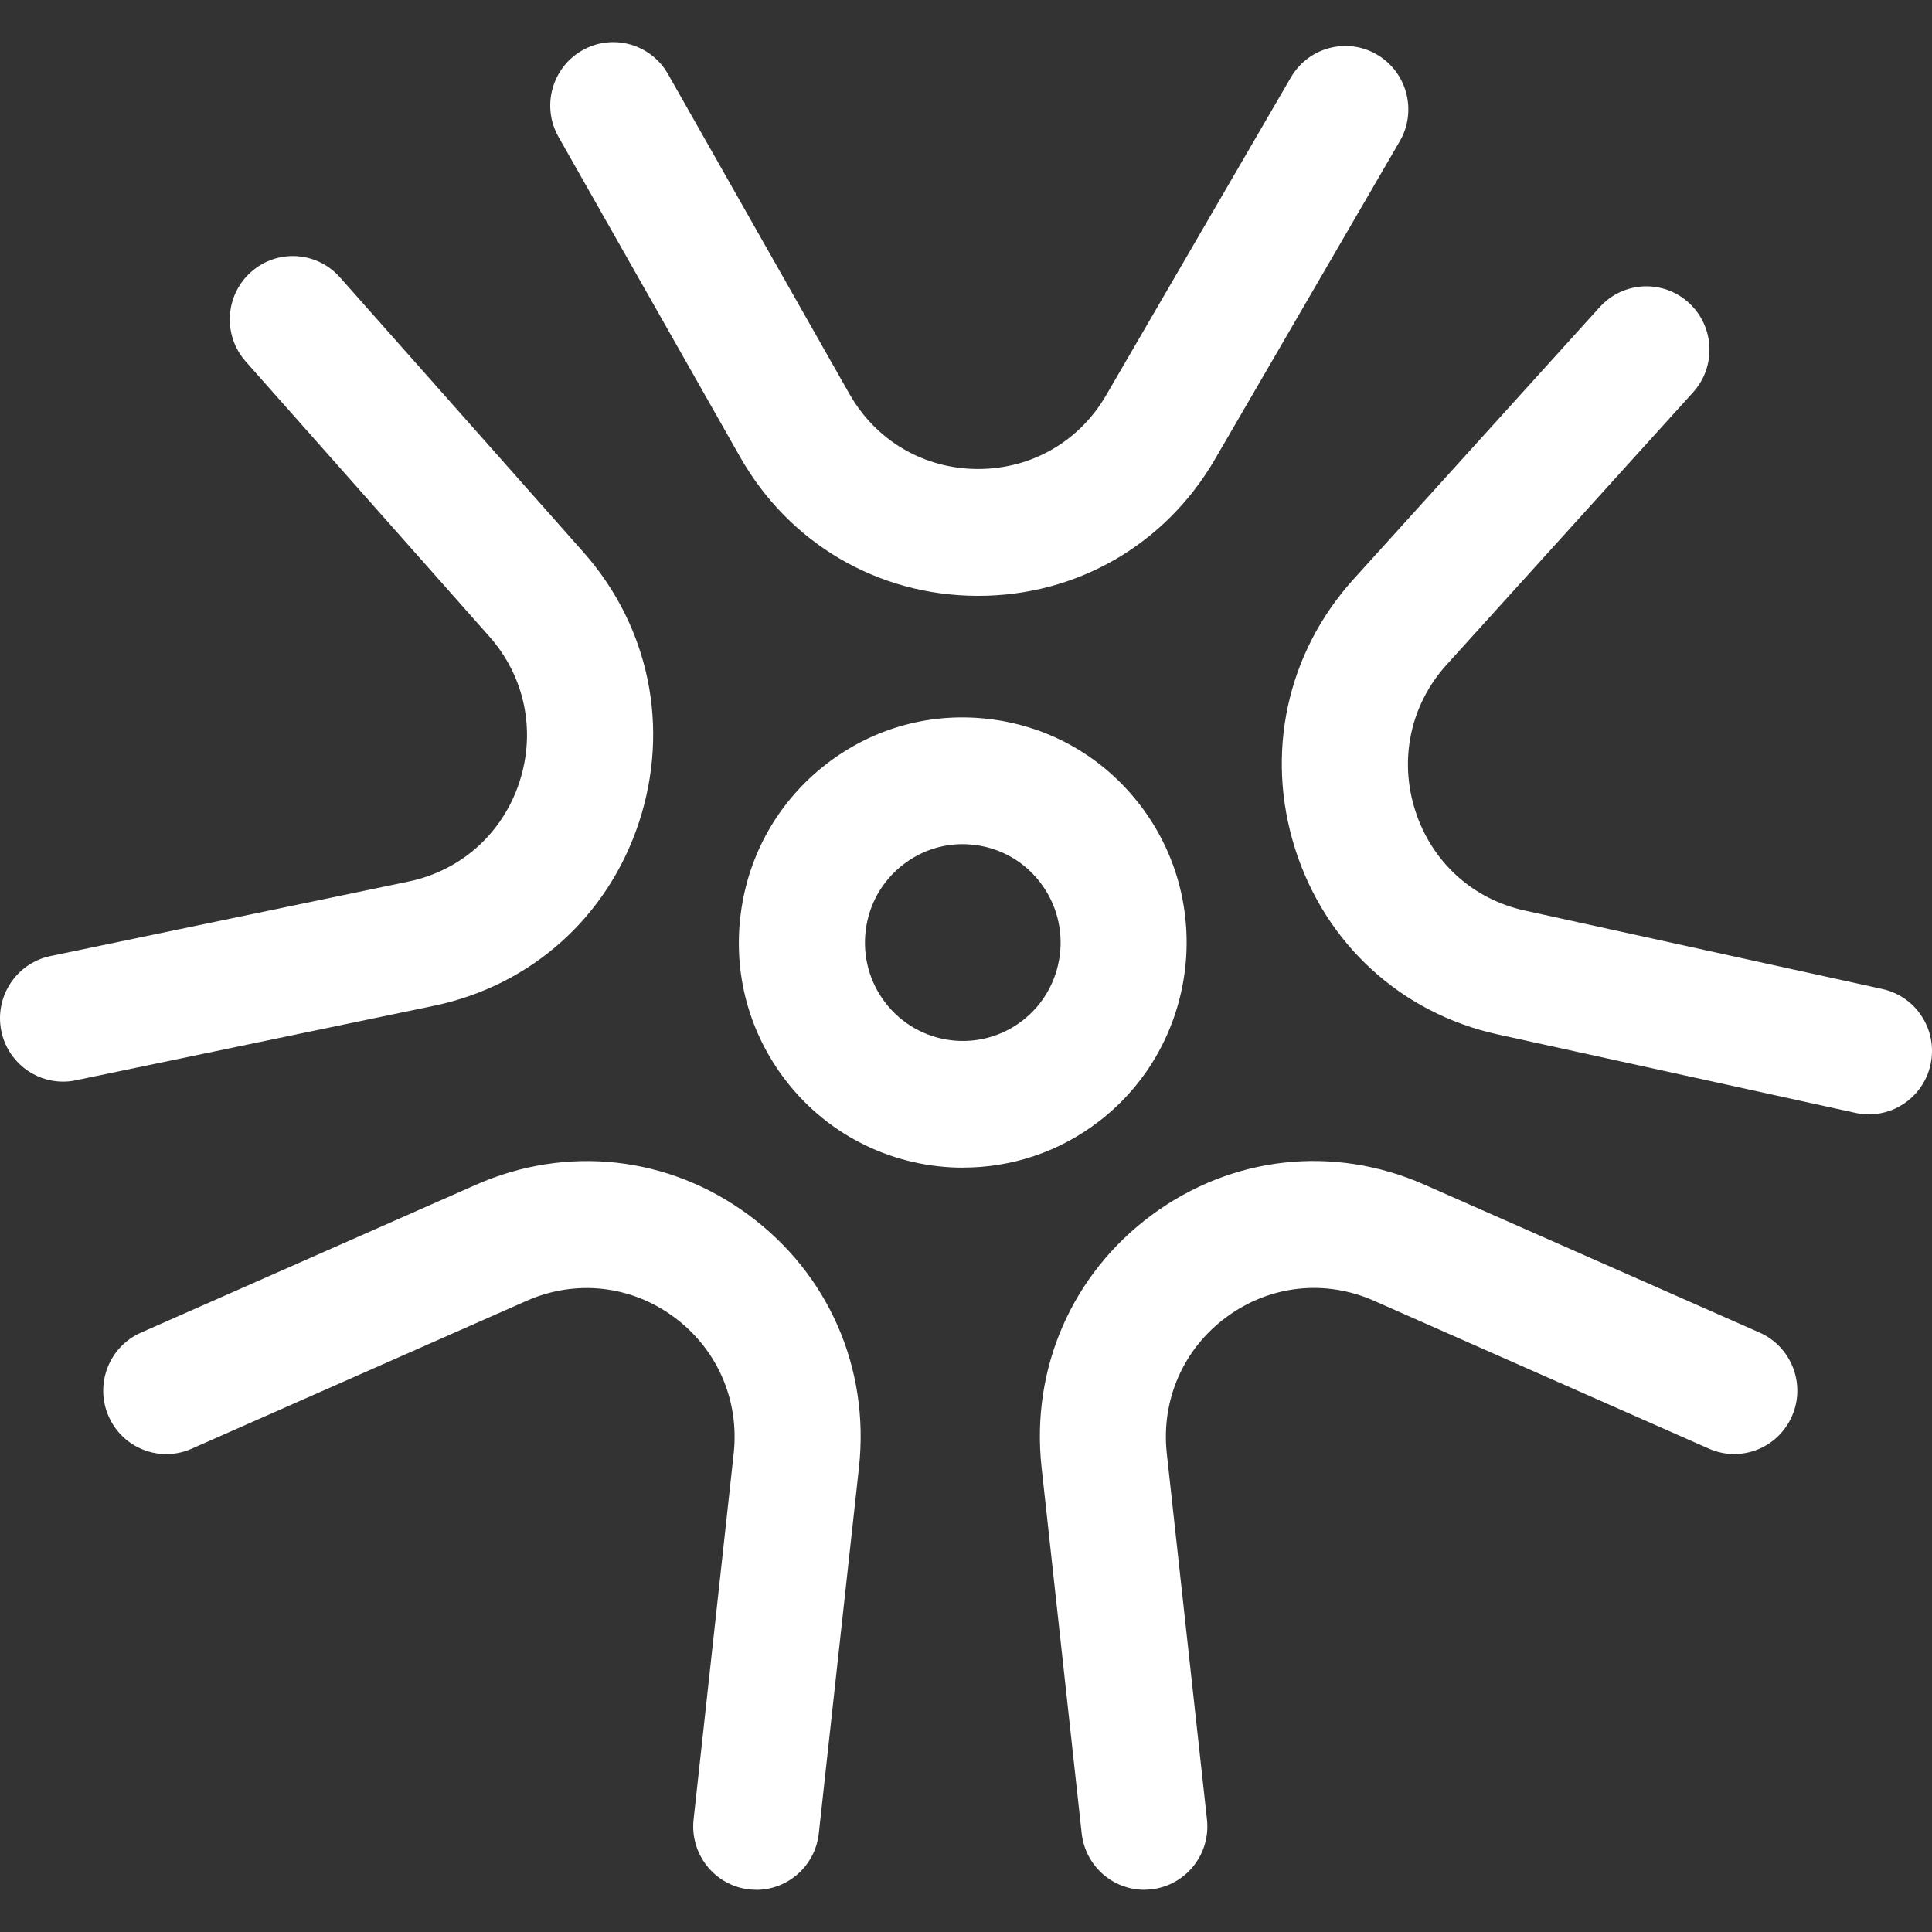
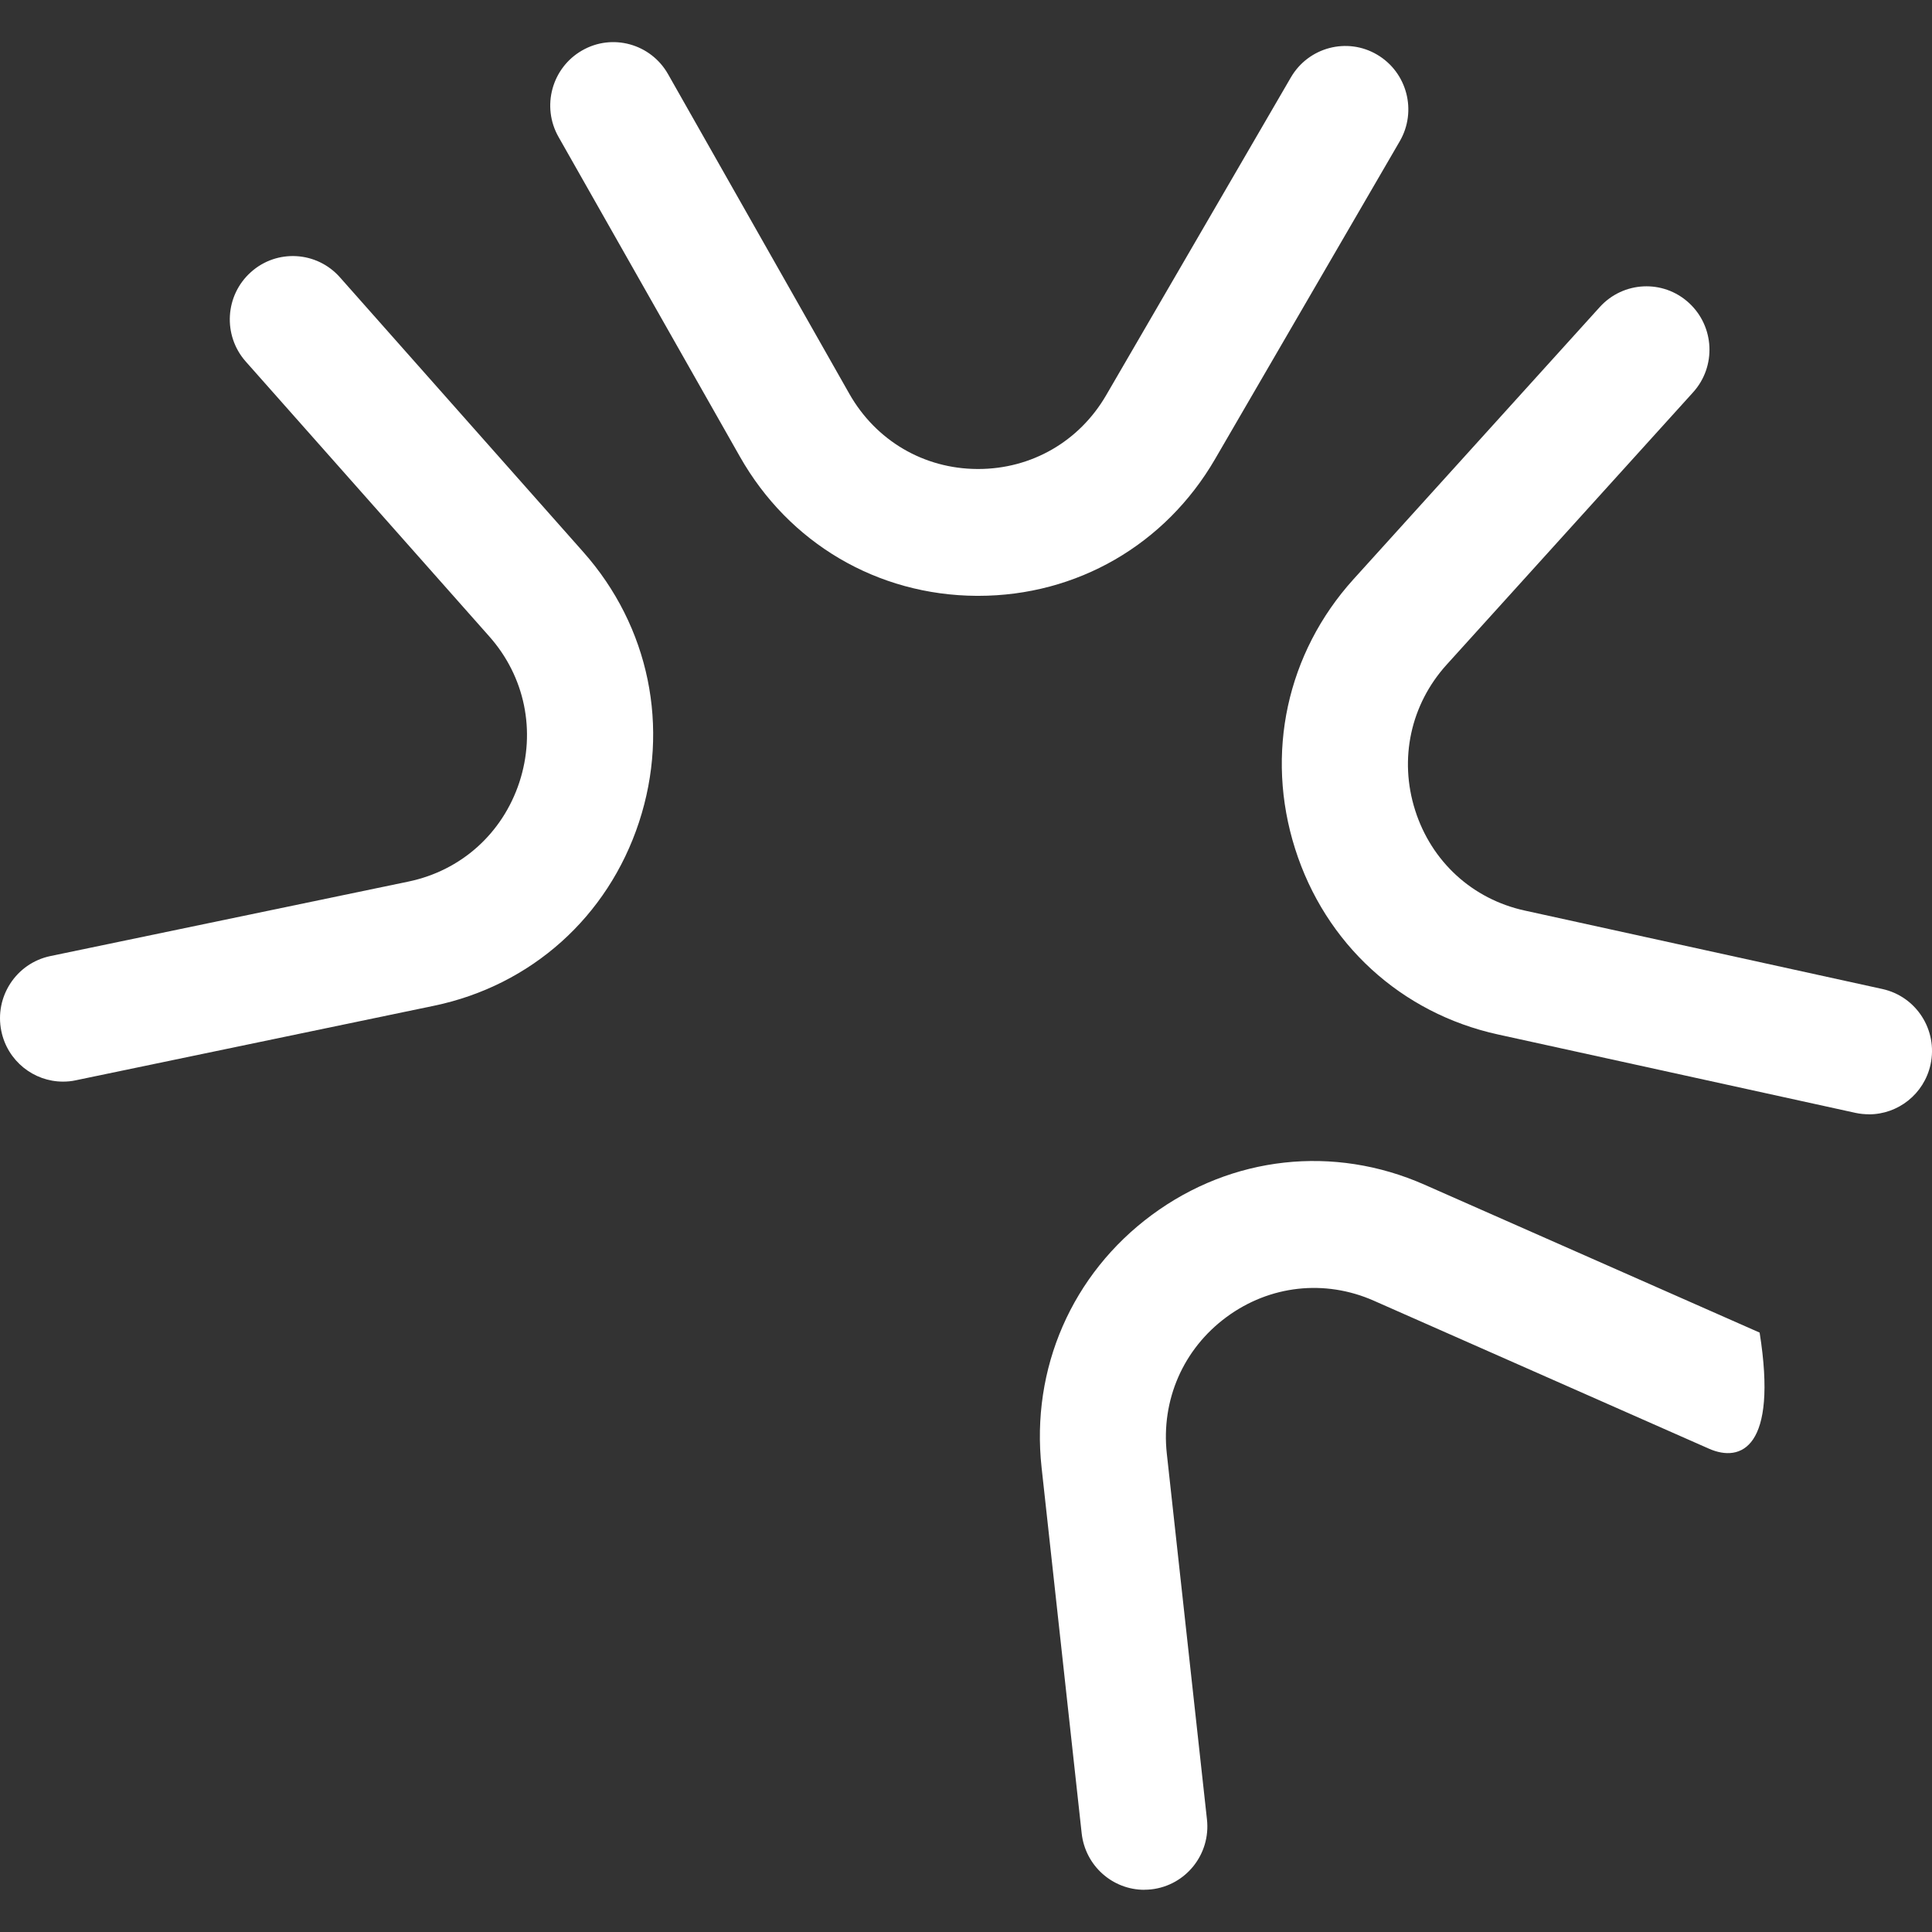
<svg xmlns="http://www.w3.org/2000/svg" width="32" height="32" viewBox="0 0 32 32" fill="none">
  <rect x="0" y="0" width="32" height="32" fill="#333333" stroke="none" />
-   <path d="M15.951 19.34C14.84 19.34 13.739 18.841 13.01 17.89C12.405 17.101 12.141 16.123 12.269 15.134C12.396 14.146 12.898 13.267 13.682 12.659C14.466 12.05 15.439 11.786 16.422 11.914C17.405 12.041 18.279 12.546 18.884 13.335C20.133 14.963 19.831 17.31 18.213 18.565C17.54 19.087 16.743 19.339 15.952 19.339L15.951 19.34ZM15.943 13.982C15.587 13.982 15.243 14.1 14.957 14.322C14.614 14.588 14.395 14.972 14.34 15.403C14.285 15.835 14.399 16.263 14.664 16.608C15.21 17.319 16.229 17.452 16.937 16.903C17.645 16.354 17.776 15.329 17.23 14.617C16.966 14.272 16.584 14.052 16.155 13.996C16.084 13.988 16.013 13.982 15.944 13.982H15.943Z" fill="white" />
  <path d="M30.957 18.456C30.884 18.456 30.808 18.449 30.734 18.433L24.811 17.134C23.206 16.782 21.95 15.632 21.451 14.058C20.951 12.484 21.313 10.816 22.418 9.594L26.498 5.085C26.887 4.657 27.547 4.625 27.973 5.016C28.399 5.406 28.431 6.07 28.042 6.499L23.962 11.008C23.364 11.668 23.169 12.57 23.439 13.42C23.709 14.271 24.388 14.893 25.256 15.082L31.178 16.381C31.742 16.505 32.099 17.063 31.976 17.631C31.869 18.122 31.437 18.457 30.956 18.457L30.957 18.456Z" fill="white" />
  <path d="M16.202 9.869C16.194 9.869 16.186 9.869 16.177 9.869C14.534 9.86 13.068 8.998 12.255 7.563L9.251 2.268C8.965 1.765 9.14 1.123 9.641 0.836C10.141 0.548 10.779 0.724 11.065 1.228L14.068 6.523C14.508 7.298 15.3 7.764 16.188 7.768C16.192 7.768 16.197 7.768 16.202 7.768C17.085 7.768 17.877 7.312 18.322 6.545L21.381 1.282C21.672 0.782 22.312 0.612 22.809 0.905C23.307 1.198 23.475 1.841 23.183 2.342L20.125 7.604C19.301 9.023 17.835 9.869 16.203 9.869H16.202Z" fill="white" />
  <path d="M1.043 17.915C0.559 17.915 0.124 17.574 0.022 17.078C-0.095 16.51 0.268 15.955 0.832 15.836L6.768 14.601C7.637 14.419 8.322 13.806 8.602 12.958C8.88 12.111 8.695 11.206 8.103 10.54L4.071 5.989C3.687 5.556 3.725 4.892 4.156 4.507C4.586 4.121 5.247 4.16 5.63 4.593L9.662 9.144C10.755 10.377 11.099 12.05 10.584 13.618C10.068 15.187 8.799 16.322 7.191 16.658L1.255 17.893C1.184 17.909 1.112 17.915 1.042 17.915H1.043Z" fill="white" />
-   <path d="M12.527 31.301C12.489 31.301 12.45 31.299 12.411 31.295C11.838 31.231 11.425 30.712 11.488 30.136L12.152 24.077C12.249 23.19 11.88 22.345 11.165 21.816C10.45 21.288 9.537 21.187 8.724 21.545L3.173 23.996C2.644 24.229 2.03 23.987 1.798 23.456C1.566 22.926 1.806 22.306 2.334 22.073L7.884 19.623C9.388 18.959 11.077 19.146 12.4 20.124C13.724 21.101 14.407 22.666 14.227 24.308L13.562 30.367C13.503 30.904 13.051 31.302 12.525 31.302L12.527 31.301Z" fill="white" />
-   <path d="M18.953 31.301C18.428 31.301 17.976 30.904 17.916 30.366L17.252 24.307C17.072 22.666 17.755 21.101 19.078 20.123C20.402 19.145 22.09 18.958 23.594 19.622L29.145 22.072C29.672 22.305 29.913 22.925 29.681 23.455C29.449 23.986 28.834 24.228 28.306 23.995L22.755 21.544C21.943 21.185 21.029 21.287 20.314 21.815C19.598 22.343 19.229 23.189 19.326 24.076L19.991 30.135C20.055 30.711 19.642 31.23 19.067 31.294C19.029 31.298 18.99 31.3 18.952 31.3L18.953 31.301Z" fill="white" />
+   <path d="M18.953 31.301C18.428 31.301 17.976 30.904 17.916 30.366L17.252 24.307C17.072 22.666 17.755 21.101 19.078 20.123C20.402 19.145 22.09 18.958 23.594 19.622L29.145 22.072C29.449 23.986 28.834 24.228 28.306 23.995L22.755 21.544C21.943 21.185 21.029 21.287 20.314 21.815C19.598 22.343 19.229 23.189 19.326 24.076L19.991 30.135C20.055 30.711 19.642 31.23 19.067 31.294C19.029 31.298 18.99 31.3 18.952 31.3L18.953 31.301Z" fill="white" />
</svg>